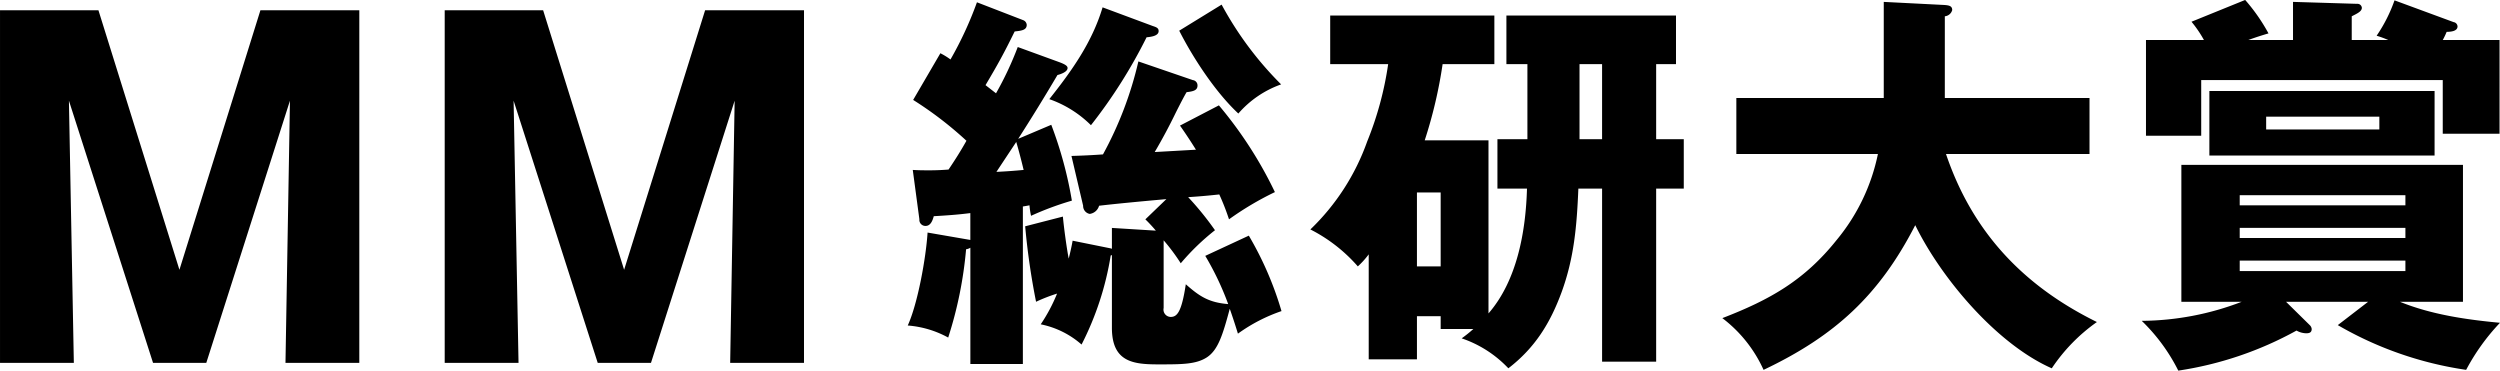
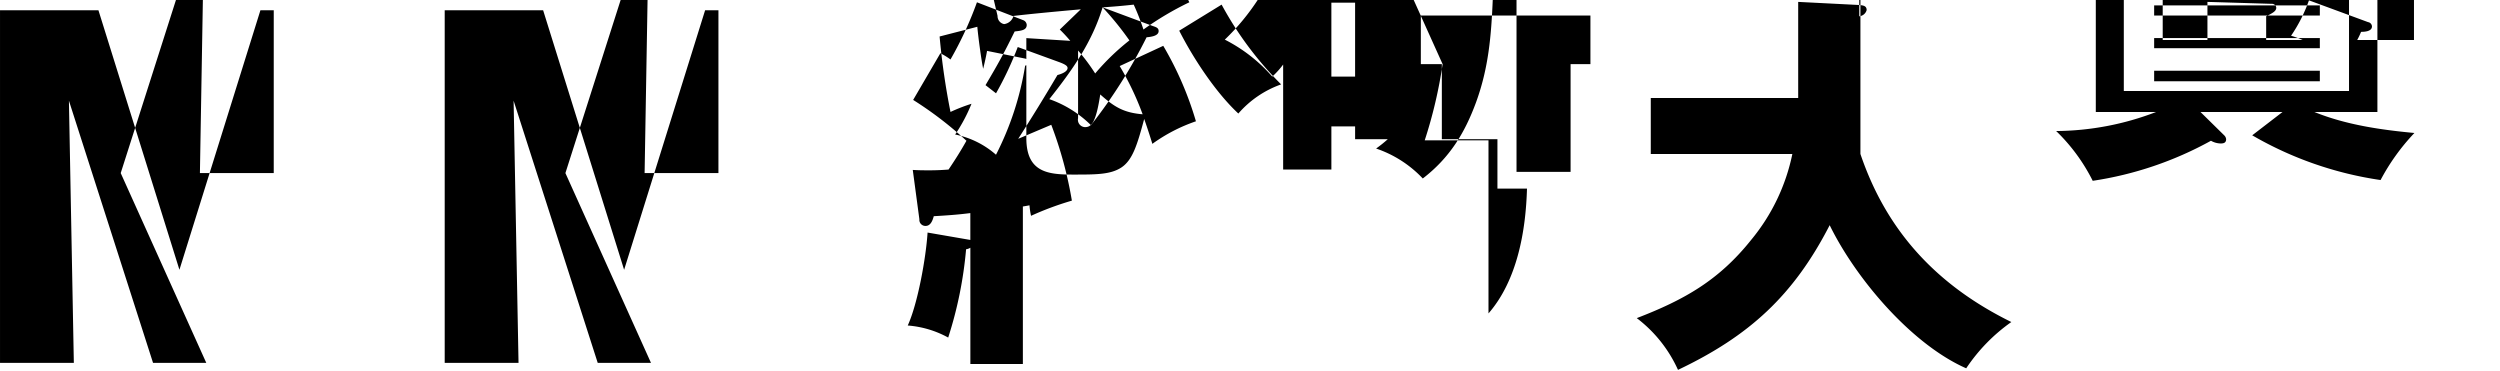
<svg xmlns="http://www.w3.org/2000/svg" width="420.281" height="62.313">
-   <path d="m223.507 89.249-1.766-1.373c2.093-3.531 3.073-5.3 4.9-9.024 1.243-.131 2.027-.261 2.027-1.112a.915.915 0 0 0-.588-.785l-7.78-3.007a60.812 60.812 0 0 1-4.447 9.612 11.936 11.936 0 0 0-1.7-1.046l-4.577 7.847a61.331 61.331 0 0 1 8.958 6.866c-.915 1.635-1.9 3.2-3.008 4.839a41.06 41.06 0 0 1-3.008.13c-1.307 0-1.83 0-3.007-.065l1.111 8.3a1.014 1.014 0 0 0 1.046 1.112c.85 0 1.177-.915 1.374-1.635 2.288-.131 4.119-.261 6.146-.523v4.515L212 112.658c-.261 4.184-1.634 11.9-3.334 15.627a16.746 16.746 0 0 1 6.8 2.027 67.226 67.226 0 0 0 3.008-14.843 1.846 1.846 0 0 0 .719-.261v19.551h8.827v-26.482c.393-.066.785-.131 1.112-.2a12.556 12.556 0 0 0 .262 1.766 50.831 50.831 0 0 1 6.865-2.55 66.915 66.915 0 0 0-3.465-12.751l-5.56 2.358a327.299 327.299 0 0 0 6.6-10.724c.523-.131 1.7-.523 1.7-1.177 0-.327-.327-.588-1.373-.981l-7-2.55a56.221 56.221 0 0 1-3.654 7.781Zm37.925-14.909-7.127 4.381c2.353 4.643 6.146 10.4 9.939 13.928a17.062 17.062 0 0 1 7.192-4.9 57.345 57.345 0 0 1-10.004-13.409Zm-20.009.458c-1.765 5.885-5.166 10.658-8.958 15.432a18.64 18.64 0 0 1 7 4.381 85.276 85.276 0 0 0 9.351-14.778c.654-.065 2.027-.2 2.027-1.046 0-.523-.392-.654-.981-.85Zm14.385 31.909a112.32 112.32 0 0 0 5.232-.457 39.879 39.879 0 0 1 1.634 4.184 51.034 51.034 0 0 1 7.716-4.577 68.649 68.649 0 0 0-9.416-14.581l-6.539 3.4a86.636 86.636 0 0 1 2.681 4.054c-2.288.131-4.577.261-6.931.392a92.46 92.46 0 0 0 3.531-6.6c.654-1.308 1.5-2.942 1.831-3.466 1.177-.131 1.831-.327 1.831-1.112a.893.893 0 0 0-.785-.915l-9.154-3.139a61.172 61.172 0 0 1-5.951 15.628c-1.765.131-3.334.2-5.3.262l1.962 8.37a1.356 1.356 0 0 0 1.111 1.373 1.89 1.89 0 0 0 1.57-1.373c2.811-.327 6.211-.654 11.312-1.112l-3.531 3.4a25.781 25.781 0 0 1 1.765 1.9l-7.389-.458v3.52l-.13-.066-6.474-1.307c-.131.784-.392 1.961-.654 3.008-.327-1.57-.85-5.493-.981-7.062l-6.342 1.634a118.469 118.469 0 0 0 1.831 12.686 28.18 28.18 0 0 1 3.531-1.373 27.813 27.813 0 0 1-2.747 5.165 14.81 14.81 0 0 1 6.866 3.4 50.311 50.311 0 0 0 4.9-14.974l.2-.065v12.228c0 5.754 3.6 6.146 7.782 6.146 3.988 0 6.342 0 8.173-1.177 1.9-1.242 2.681-3.792 3.858-8.173.458 1.307.915 2.681 1.373 4.185a27.8 27.8 0 0 1 7.324-3.793 56 56 0 0 0-5.493-12.685l-7.323 3.4a48.356 48.356 0 0 1 3.857 8.108c-3.2-.262-4.773-1.242-7.127-3.335-.719 4.774-1.5 5.493-2.55 5.493a1.235 1.235 0 0 1-1.177-1.5v-11.378a32.808 32.808 0 0 1 2.877 3.858 39.307 39.307 0 0 1 5.754-5.558 50.928 50.928 0 0 0-4.508-5.558Zm-28.9-9.285c.458 1.569.85 3.073 1.242 4.708a93.347 93.347 0 0 1-4.577.327Zm71.677-13.078h8.7v-8.173h-27.598v8.173h9.743a55.587 55.587 0 0 1-3.53 13.013 38.193 38.193 0 0 1-9.547 14.777 26.545 26.545 0 0 1 7.977 6.212 13.762 13.762 0 0 0 1.831-2.027v17.655h8.108v-7.258h3.989v2.158h5.493a22.605 22.605 0 0 1-1.962 1.569 19.3 19.3 0 0 1 7.847 5.035c4.511-3.466 7.061-7.65 8.958-12.816 2.092-5.754 2.55-11.051 2.811-17.393h3.989v29.1h9.089v-29.1h4.643v-8.3h-4.643V84.344h3.335v-8.173h-28.51v8.173h3.531v12.62H307.8v8.3h4.969c-.2 7.127-1.635 15.431-6.473 20.989v-29.1h-10.72a77.7 77.7 0 0 0 3.008-12.809Zm26.809 0v12.62H321.6v-12.62h3.792Zm-31.125 21.579h3.989v12.423h-3.989v-12.423Zm88.94-6.474h24.128v-9.416h-24.325V76.3a1.416 1.416 0 0 0 1.242-1.046c0-.719-.588-.785-1.242-.85l-10.266-.523v16.152h-24.782v9.416h23.8a33.031 33.031 0 0 1-6.931 14.451c-5.427 6.8-11.247 10.07-19.224 13.143a22.535 22.535 0 0 1 6.931 8.7c11.966-5.689 19.42-12.49 25.5-24.325 4.381 8.958 13.732 20.009 22.951 24.063a29.587 29.587 0 0 1 7.586-7.781c-12.357-6.084-20.923-15.108-25.369-28.251Zm50.817-19.159a52.04 52.04 0 0 1 3.4-1.112 30.857 30.857 0 0 0-3.923-5.623l-9.024 3.662a19.6 19.6 0 0 1 2.093 3.073h-9.743v16.086h9.285v-9.35h40.606v9.023h9.547V80.29h-9.547a12.352 12.352 0 0 0 .654-1.373c.589 0 1.831-.065 1.831-.915a.769.769 0 0 0-.654-.719l-9.939-3.662a25.451 25.451 0 0 1-3.008 5.95 17.387 17.387 0 0 1 1.962.719h-6.147V76.3c1.047-.523 1.7-.85 1.7-1.439a.732.732 0 0 0-.784-.654l-10.789-.327v6.41h-7.52Zm-6.539 8.566v10.855h37.86V88.856h-37.86Zm9.547 4.316h19.028v2.158h-19.028v-2.158Zm22.493 31.128h10.593v-23.02h-47.341v23.02h10.135a47.636 47.636 0 0 1-16.8 3.2 30.733 30.733 0 0 1 6.146 8.369 59.141 59.141 0 0 0 19.878-6.735 3.393 3.393 0 0 0 1.635.458c.523 0 .915-.131.915-.719a1.044 1.044 0 0 0-.327-.654l-3.988-3.923h13.8l-5.1 3.923a60.243 60.243 0 0 0 21.579 7.52 35.766 35.766 0 0 1 5.688-7.912c-5.631-.522-11.516-1.373-16.813-3.527Zm.916-16.217h-27.855v-1.7h27.855v1.7Zm0 3.793v1.7h-27.855v-1.7h27.855Zm0 5.493v1.765h-27.855v-1.765h27.855Zm-369.7 17.2 14.066-44.077-.752 44.077h12.411V75.292H99.842l-13.615 43.626-13.614-43.626H56.065v59.271h12.411l-.827-44.077 14.141 44.077h8.95Zm74.758 0 14.066-44.077-.752 44.077h12.411V75.292H174.6l-13.615 43.626-13.614-43.626h-16.548v59.271h12.411l-.828-44.077 14.141 44.077h8.953Z" transform="translate(-56.063 -73.563)" style="fill-rule:evenodd" />
+   <path d="m223.507 89.249-1.766-1.373c2.093-3.531 3.073-5.3 4.9-9.024 1.243-.131 2.027-.261 2.027-1.112a.915.915 0 0 0-.588-.785l-7.78-3.007a60.812 60.812 0 0 1-4.447 9.612 11.936 11.936 0 0 0-1.7-1.046l-4.577 7.847a61.331 61.331 0 0 1 8.958 6.866c-.915 1.635-1.9 3.2-3.008 4.839a41.06 41.06 0 0 1-3.008.13c-1.307 0-1.83 0-3.007-.065l1.111 8.3a1.014 1.014 0 0 0 1.046 1.112c.85 0 1.177-.915 1.374-1.635 2.288-.131 4.119-.261 6.146-.523v4.515L212 112.658c-.261 4.184-1.634 11.9-3.334 15.627a16.746 16.746 0 0 1 6.8 2.027 67.226 67.226 0 0 0 3.008-14.843 1.846 1.846 0 0 0 .719-.261v19.551h8.827v-26.482c.393-.066.785-.131 1.112-.2a12.556 12.556 0 0 0 .262 1.766 50.831 50.831 0 0 1 6.865-2.55 66.915 66.915 0 0 0-3.465-12.751l-5.56 2.358a327.299 327.299 0 0 0 6.6-10.724c.523-.131 1.7-.523 1.7-1.177 0-.327-.327-.588-1.373-.981l-7-2.55a56.221 56.221 0 0 1-3.654 7.781Zm37.925-14.909-7.127 4.381c2.353 4.643 6.146 10.4 9.939 13.928a17.062 17.062 0 0 1 7.192-4.9 57.345 57.345 0 0 1-10.004-13.409Zm-20.009.458c-1.765 5.885-5.166 10.658-8.958 15.432a18.64 18.64 0 0 1 7 4.381 85.276 85.276 0 0 0 9.351-14.778c.654-.065 2.027-.2 2.027-1.046 0-.523-.392-.654-.981-.85Za112.32 112.32 0 0 0 5.232-.457 39.879 39.879 0 0 1 1.634 4.184 51.034 51.034 0 0 1 7.716-4.577 68.649 68.649 0 0 0-9.416-14.581l-6.539 3.4a86.636 86.636 0 0 1 2.681 4.054c-2.288.131-4.577.261-6.931.392a92.46 92.46 0 0 0 3.531-6.6c.654-1.308 1.5-2.942 1.831-3.466 1.177-.131 1.831-.327 1.831-1.112a.893.893 0 0 0-.785-.915l-9.154-3.139a61.172 61.172 0 0 1-5.951 15.628c-1.765.131-3.334.2-5.3.262l1.962 8.37a1.356 1.356 0 0 0 1.111 1.373 1.89 1.89 0 0 0 1.57-1.373c2.811-.327 6.211-.654 11.312-1.112l-3.531 3.4a25.781 25.781 0 0 1 1.765 1.9l-7.389-.458v3.52l-.13-.066-6.474-1.307c-.131.784-.392 1.961-.654 3.008-.327-1.57-.85-5.493-.981-7.062l-6.342 1.634a118.469 118.469 0 0 0 1.831 12.686 28.18 28.18 0 0 1 3.531-1.373 27.813 27.813 0 0 1-2.747 5.165 14.81 14.81 0 0 1 6.866 3.4 50.311 50.311 0 0 0 4.9-14.974l.2-.065v12.228c0 5.754 3.6 6.146 7.782 6.146 3.988 0 6.342 0 8.173-1.177 1.9-1.242 2.681-3.792 3.858-8.173.458 1.307.915 2.681 1.373 4.185a27.8 27.8 0 0 1 7.324-3.793 56 56 0 0 0-5.493-12.685l-7.323 3.4a48.356 48.356 0 0 1 3.857 8.108c-3.2-.262-4.773-1.242-7.127-3.335-.719 4.774-1.5 5.493-2.55 5.493a1.235 1.235 0 0 1-1.177-1.5v-11.378a32.808 32.808 0 0 1 2.877 3.858 39.307 39.307 0 0 1 5.754-5.558 50.928 50.928 0 0 0-4.508-5.558Zm-28.9-9.285c.458 1.569.85 3.073 1.242 4.708a93.347 93.347 0 0 1-4.577.327Zm71.677-13.078h8.7v-8.173h-27.598v8.173h9.743a55.587 55.587 0 0 1-3.53 13.013 38.193 38.193 0 0 1-9.547 14.777 26.545 26.545 0 0 1 7.977 6.212 13.762 13.762 0 0 0 1.831-2.027v17.655h8.108v-7.258h3.989v2.158h5.493a22.605 22.605 0 0 1-1.962 1.569 19.3 19.3 0 0 1 7.847 5.035c4.511-3.466 7.061-7.65 8.958-12.816 2.092-5.754 2.55-11.051 2.811-17.393h3.989v29.1h9.089v-29.1h4.643v-8.3h-4.643V84.344h3.335v-8.173h-28.51v8.173h3.531v12.62H307.8v8.3h4.969c-.2 7.127-1.635 15.431-6.473 20.989v-29.1h-10.72a77.7 77.7 0 0 0 3.008-12.809Zm26.809 0v12.62H321.6v-12.62h3.792Zm-31.125 21.579h3.989v12.423h-3.989v-12.423Zm88.94-6.474h24.128v-9.416h-24.325V76.3a1.416 1.416 0 0 0 1.242-1.046c0-.719-.588-.785-1.242-.85l-10.266-.523v16.152h-24.782v9.416h23.8a33.031 33.031 0 0 1-6.931 14.451c-5.427 6.8-11.247 10.07-19.224 13.143a22.535 22.535 0 0 1 6.931 8.7c11.966-5.689 19.42-12.49 25.5-24.325 4.381 8.958 13.732 20.009 22.951 24.063a29.587 29.587 0 0 1 7.586-7.781c-12.357-6.084-20.923-15.108-25.369-28.251Zm50.817-19.159a52.04 52.04 0 0 1 3.4-1.112 30.857 30.857 0 0 0-3.923-5.623l-9.024 3.662a19.6 19.6 0 0 1 2.093 3.073h-9.743v16.086h9.285v-9.35h40.606v9.023h9.547V80.29h-9.547a12.352 12.352 0 0 0 .654-1.373c.589 0 1.831-.065 1.831-.915a.769.769 0 0 0-.654-.719l-9.939-3.662a25.451 25.451 0 0 1-3.008 5.95 17.387 17.387 0 0 1 1.962.719h-6.147V76.3c1.047-.523 1.7-.85 1.7-1.439a.732.732 0 0 0-.784-.654l-10.789-.327v6.41h-7.52Zm-6.539 8.566v10.855h37.86V88.856h-37.86Zm9.547 4.316h19.028v2.158h-19.028v-2.158Zm22.493 31.128h10.593v-23.02h-47.341v23.02h10.135a47.636 47.636 0 0 1-16.8 3.2 30.733 30.733 0 0 1 6.146 8.369 59.141 59.141 0 0 0 19.878-6.735 3.393 3.393 0 0 0 1.635.458c.523 0 .915-.131.915-.719a1.044 1.044 0 0 0-.327-.654l-3.988-3.923h13.8l-5.1 3.923a60.243 60.243 0 0 0 21.579 7.52 35.766 35.766 0 0 1 5.688-7.912c-5.631-.522-11.516-1.373-16.813-3.527Zm.916-16.217h-27.855v-1.7h27.855v1.7Zm0 3.793v1.7h-27.855v-1.7h27.855Zm0 5.493v1.765h-27.855v-1.765h27.855Zm-369.7 17.2 14.066-44.077-.752 44.077h12.411V75.292H99.842l-13.615 43.626-13.614-43.626H56.065v59.271h12.411l-.827-44.077 14.141 44.077h8.95Zm74.758 0 14.066-44.077-.752 44.077h12.411V75.292H174.6l-13.615 43.626-13.614-43.626h-16.548v59.271h12.411l-.828-44.077 14.141 44.077h8.953Z" transform="translate(-56.063 -73.563)" style="fill-rule:evenodd" />
</svg>